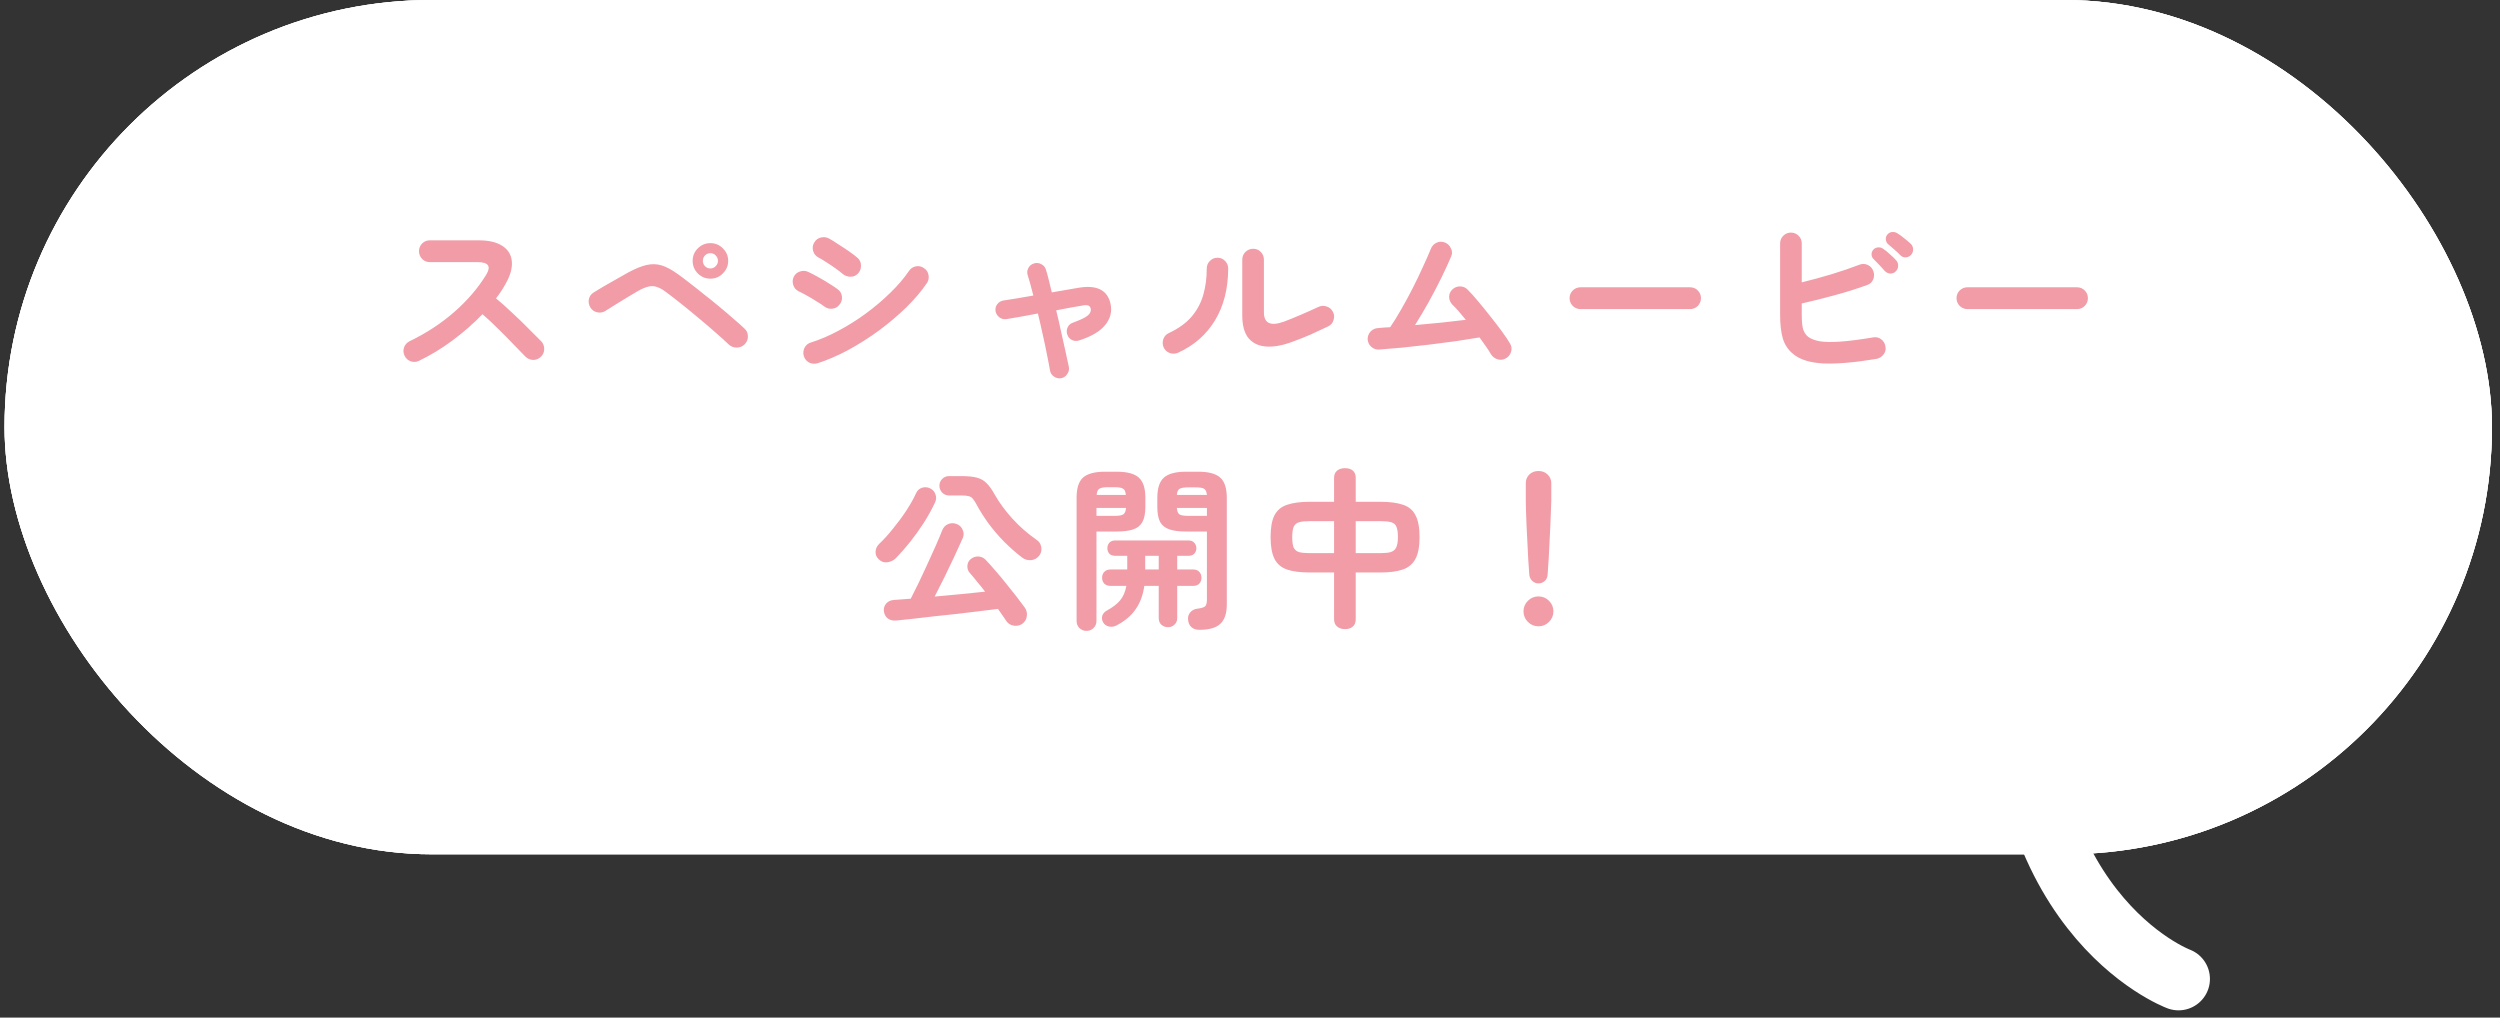
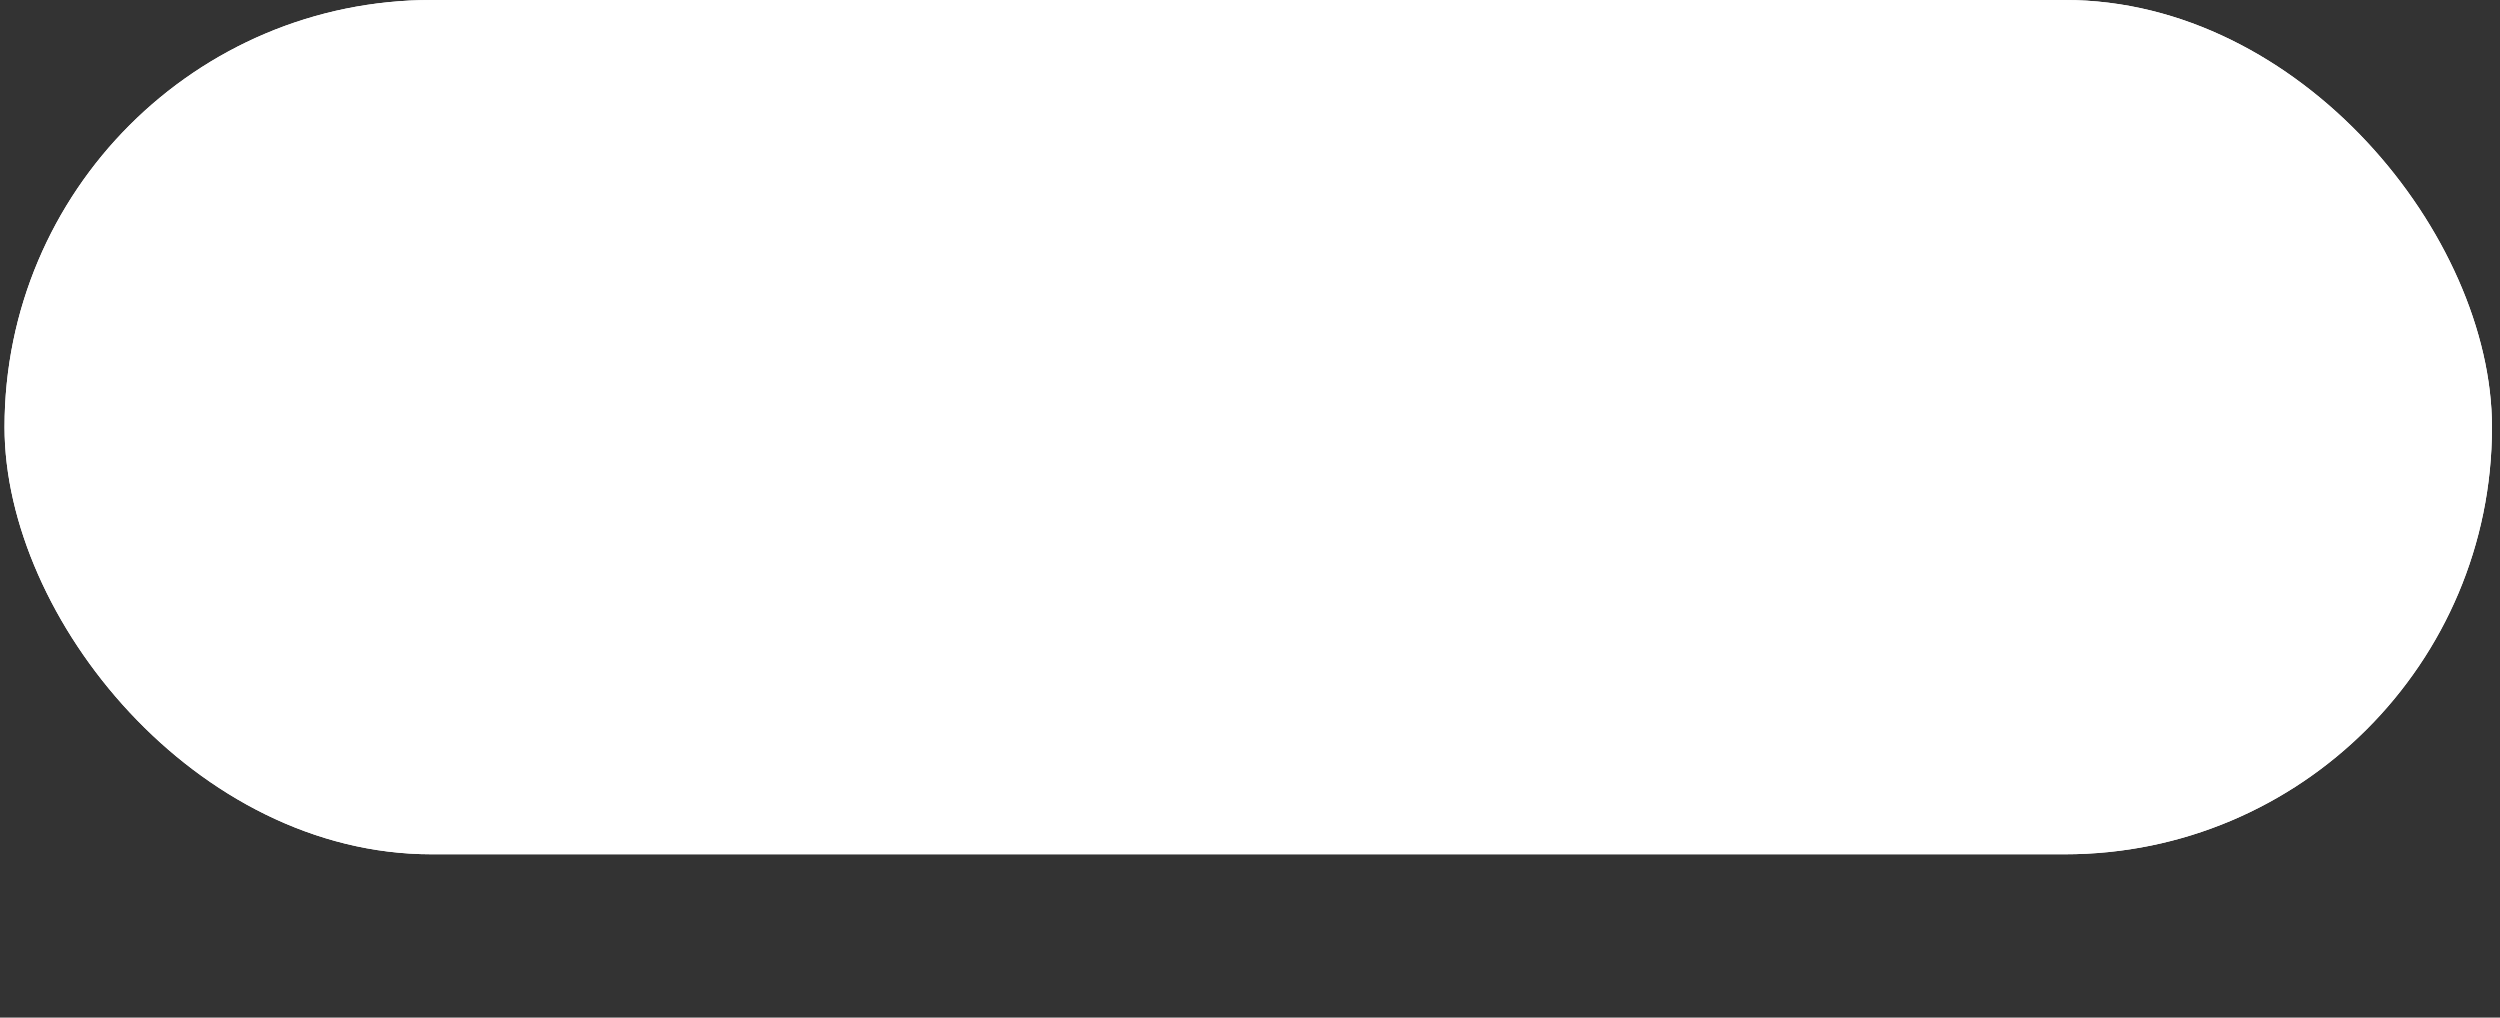
<svg xmlns="http://www.w3.org/2000/svg" width="199" height="81" viewBox="0 0 199 81" fill="none">
  <rect x="0" y="0" width="199" height="81" fill="#333333" stroke="none" />
  <rect x="0.361" width="198" height="68" rx="34" fill="white" />
  <rect x="0.361" width="198" height="68" rx="34" fill="white" />
-   <rect x="0.361" width="198" height="68" rx="34" fill="white" />
-   <path d="M173.411 77.923C173.411 77.923 159.215 72.657 160.936 49" stroke="white" stroke-width="5" stroke-linecap="round" stroke-linejoin="round" />
-   <path d="M33.351 28.72C33.146 28.823 32.927 28.837 32.693 28.762C32.469 28.678 32.306 28.529 32.203 28.314C32.101 28.099 32.087 27.88 32.161 27.656C32.245 27.432 32.39 27.269 32.595 27.166C33.93 26.522 35.115 25.747 36.151 24.842C37.197 23.927 38.046 22.938 38.699 21.874C39.11 21.202 38.886 20.866 38.027 20.866H34.205C33.972 20.866 33.771 20.782 33.603 20.614C33.435 20.437 33.351 20.231 33.351 19.998C33.351 19.755 33.435 19.55 33.603 19.382C33.771 19.214 33.972 19.13 34.205 19.13H38.083C38.923 19.13 39.567 19.284 40.015 19.592C40.463 19.891 40.706 20.301 40.743 20.824C40.79 21.347 40.617 21.949 40.225 22.63C40.02 23.003 39.773 23.377 39.483 23.75C39.913 24.105 40.351 24.497 40.799 24.926C41.257 25.346 41.681 25.757 42.073 26.158C42.475 26.55 42.811 26.886 43.081 27.166C43.24 27.334 43.319 27.539 43.319 27.782C43.319 28.025 43.231 28.23 43.053 28.398C42.885 28.566 42.68 28.65 42.437 28.65C42.195 28.641 41.989 28.552 41.821 28.384C41.569 28.123 41.252 27.796 40.869 27.404C40.487 27.003 40.081 26.592 39.651 26.172C39.222 25.743 38.807 25.355 38.405 25.01C37.696 25.747 36.903 26.443 36.025 27.096C35.157 27.74 34.266 28.281 33.351 28.72ZM58.005 27.418C57.725 27.147 57.375 26.83 56.955 26.466C56.535 26.093 56.087 25.71 55.611 25.318C55.135 24.917 54.669 24.534 54.211 24.17C53.754 23.806 53.348 23.493 52.993 23.232C52.732 23.036 52.494 22.905 52.279 22.84C52.074 22.765 51.855 22.756 51.621 22.812C51.397 22.859 51.127 22.971 50.809 23.148C50.548 23.297 50.249 23.475 49.913 23.68C49.577 23.885 49.251 24.086 48.933 24.282C48.625 24.478 48.373 24.637 48.177 24.758C47.972 24.879 47.753 24.912 47.519 24.856C47.286 24.8 47.109 24.669 46.987 24.464C46.866 24.259 46.829 24.039 46.875 23.806C46.931 23.573 47.062 23.395 47.267 23.274C47.463 23.153 47.725 22.994 48.051 22.798C48.387 22.602 48.733 22.406 49.087 22.21C49.451 22.005 49.764 21.827 50.025 21.678C50.585 21.379 51.071 21.183 51.481 21.09C51.901 20.997 52.303 21.011 52.685 21.132C53.068 21.253 53.497 21.487 53.973 21.832C54.225 22.009 54.529 22.238 54.883 22.518C55.238 22.789 55.616 23.087 56.017 23.414C56.428 23.731 56.834 24.058 57.235 24.394C57.646 24.73 58.024 25.052 58.369 25.36C58.724 25.659 59.023 25.925 59.265 26.158C59.443 26.317 59.531 26.517 59.531 26.76C59.541 27.003 59.457 27.217 59.279 27.404C59.111 27.572 58.901 27.661 58.649 27.67C58.397 27.67 58.183 27.586 58.005 27.418ZM56.549 22.182C56.157 22.182 55.821 22.042 55.541 21.762C55.271 21.482 55.135 21.151 55.135 20.768C55.135 20.376 55.271 20.045 55.541 19.774C55.821 19.494 56.157 19.354 56.549 19.354C56.941 19.354 57.273 19.494 57.543 19.774C57.823 20.045 57.963 20.376 57.963 20.768C57.963 21.151 57.823 21.482 57.543 21.762C57.273 22.042 56.941 22.182 56.549 22.182ZM56.549 21.37C56.717 21.37 56.857 21.309 56.969 21.188C57.091 21.067 57.151 20.927 57.151 20.768C57.151 20.6 57.091 20.455 56.969 20.334C56.857 20.213 56.717 20.152 56.549 20.152C56.381 20.152 56.237 20.213 56.115 20.334C56.003 20.455 55.947 20.6 55.947 20.768C55.947 20.927 56.003 21.067 56.115 21.188C56.237 21.309 56.381 21.37 56.549 21.37ZM65.075 28.916C64.842 28.981 64.618 28.963 64.403 28.86C64.198 28.748 64.058 28.575 63.983 28.342C63.918 28.118 63.937 27.899 64.039 27.684C64.151 27.469 64.319 27.329 64.543 27.264C65.262 27.04 65.995 26.727 66.741 26.326C67.497 25.925 68.225 25.467 68.925 24.954C69.635 24.431 70.283 23.881 70.871 23.302C71.469 22.723 71.963 22.145 72.355 21.566C72.486 21.37 72.668 21.249 72.901 21.202C73.135 21.155 73.349 21.202 73.545 21.342C73.751 21.473 73.872 21.655 73.909 21.888C73.956 22.121 73.914 22.336 73.783 22.532C73.354 23.167 72.808 23.811 72.145 24.464C71.483 25.108 70.755 25.724 69.961 26.312C69.168 26.891 68.351 27.409 67.511 27.866C66.671 28.314 65.859 28.664 65.075 28.916ZM67.077 21.804C66.947 21.683 66.76 21.538 66.517 21.37C66.284 21.202 66.041 21.039 65.789 20.88C65.537 20.712 65.318 20.581 65.131 20.488C64.926 20.376 64.791 20.203 64.725 19.97C64.66 19.737 64.688 19.517 64.809 19.312C64.931 19.097 65.108 18.962 65.341 18.906C65.575 18.85 65.794 18.878 65.999 18.99C66.205 19.102 66.452 19.256 66.741 19.452C67.04 19.639 67.329 19.83 67.609 20.026C67.889 20.222 68.109 20.39 68.267 20.53C68.445 20.689 68.533 20.889 68.533 21.132C68.543 21.375 68.468 21.585 68.309 21.762C68.141 21.939 67.941 22.028 67.707 22.028C67.474 22.028 67.264 21.953 67.077 21.804ZM65.593 24.38C65.463 24.277 65.271 24.151 65.019 24.002C64.777 23.843 64.52 23.689 64.249 23.54C63.988 23.391 63.764 23.274 63.577 23.19C63.363 23.087 63.218 22.919 63.143 22.686C63.069 22.453 63.083 22.233 63.185 22.028C63.297 21.813 63.465 21.673 63.689 21.608C63.923 21.533 64.142 21.547 64.347 21.65C64.571 21.753 64.833 21.888 65.131 22.056C65.439 22.224 65.738 22.401 66.027 22.588C66.317 22.765 66.545 22.919 66.713 23.05C66.9 23.199 67.003 23.395 67.021 23.638C67.04 23.871 66.97 24.081 66.811 24.268C66.662 24.455 66.466 24.557 66.223 24.576C65.99 24.595 65.78 24.529 65.593 24.38ZM84.479 30.106C84.274 30.143 84.083 30.101 83.905 29.98C83.728 29.868 83.621 29.709 83.583 29.504C83.527 29.168 83.448 28.753 83.345 28.258C83.252 27.763 83.14 27.231 83.009 26.662C82.888 26.093 82.757 25.523 82.617 24.954C82.104 25.047 81.623 25.136 81.175 25.22C80.727 25.295 80.373 25.355 80.111 25.402C79.906 25.43 79.719 25.383 79.551 25.262C79.383 25.131 79.281 24.963 79.243 24.758C79.215 24.553 79.262 24.371 79.383 24.212C79.514 24.044 79.682 23.946 79.887 23.918C80.121 23.881 80.447 23.829 80.867 23.764C81.287 23.689 81.749 23.61 82.253 23.526C82.095 22.882 81.945 22.341 81.805 21.902C81.74 21.706 81.759 21.515 81.861 21.328C81.964 21.141 82.118 21.02 82.323 20.964C82.529 20.908 82.72 20.931 82.897 21.034C83.084 21.127 83.205 21.277 83.261 21.482C83.336 21.715 83.411 21.986 83.485 22.294C83.56 22.602 83.639 22.929 83.723 23.274L85.837 22.91C87.303 22.658 88.157 23.083 88.399 24.184C88.53 24.8 88.39 25.36 87.979 25.864C87.578 26.368 86.887 26.779 85.907 27.096C85.711 27.161 85.52 27.152 85.333 27.068C85.156 26.984 85.03 26.839 84.955 26.634C84.89 26.438 84.899 26.247 84.983 26.06C85.067 25.873 85.212 25.747 85.417 25.682C85.847 25.523 86.164 25.383 86.369 25.262C86.575 25.141 86.705 25.024 86.761 24.912C86.827 24.791 86.845 24.674 86.817 24.562C86.799 24.45 86.738 24.371 86.635 24.324C86.533 24.277 86.369 24.277 86.145 24.324C85.865 24.371 85.543 24.427 85.179 24.492C84.825 24.557 84.456 24.627 84.073 24.702C84.213 25.271 84.344 25.841 84.465 26.41C84.596 26.97 84.713 27.493 84.815 27.978C84.927 28.463 85.016 28.874 85.081 29.21C85.119 29.415 85.077 29.602 84.955 29.77C84.843 29.947 84.685 30.059 84.479 30.106ZM102.945 27.18C102.133 27.488 101.424 27.623 100.817 27.586C100.211 27.549 99.735 27.329 99.389 26.928C99.053 26.517 98.885 25.915 98.885 25.122V20.67C98.885 20.427 98.969 20.222 99.137 20.054C99.315 19.886 99.52 19.802 99.753 19.802C99.996 19.802 100.197 19.886 100.355 20.054C100.523 20.222 100.607 20.427 100.607 20.67V24.856C100.607 25.743 101.144 25.99 102.217 25.598C102.637 25.439 103.095 25.253 103.589 25.038C104.093 24.823 104.541 24.623 104.933 24.436C105.148 24.333 105.367 24.319 105.591 24.394C105.815 24.459 105.983 24.599 106.095 24.814C106.207 25.019 106.226 25.239 106.151 25.472C106.086 25.705 105.946 25.873 105.731 25.976C105.302 26.181 104.84 26.396 104.345 26.62C103.851 26.835 103.384 27.021 102.945 27.18ZM93.775 28.076C93.561 28.169 93.341 28.179 93.117 28.104C92.893 28.02 92.73 27.871 92.627 27.656C92.534 27.441 92.525 27.222 92.599 26.998C92.683 26.765 92.833 26.601 93.047 26.508C93.803 26.153 94.401 25.724 94.839 25.22C95.278 24.707 95.591 24.128 95.777 23.484C95.964 22.831 96.057 22.131 96.057 21.384C96.057 21.141 96.141 20.936 96.309 20.768C96.477 20.6 96.678 20.516 96.911 20.516C97.154 20.516 97.355 20.6 97.513 20.768C97.681 20.936 97.765 21.141 97.765 21.384C97.756 22.989 97.406 24.361 96.715 25.5C96.025 26.639 95.045 27.497 93.775 28.076ZM119.843 28.538C119.638 28.65 119.419 28.669 119.185 28.594C118.961 28.519 118.789 28.379 118.667 28.174C118.574 28.006 118.448 27.81 118.289 27.586C118.131 27.362 117.958 27.119 117.771 26.858C117.23 26.951 116.614 27.049 115.923 27.152C115.233 27.245 114.514 27.339 113.767 27.432C113.03 27.516 112.316 27.595 111.625 27.67C110.935 27.735 110.323 27.787 109.791 27.824C109.558 27.843 109.348 27.773 109.161 27.614C108.984 27.455 108.886 27.259 108.867 27.026C108.858 26.783 108.933 26.573 109.091 26.396C109.259 26.219 109.46 26.125 109.693 26.116C109.843 26.097 109.997 26.083 110.155 26.074C110.314 26.065 110.482 26.055 110.659 26.046C110.939 25.635 111.233 25.159 111.541 24.618C111.859 24.067 112.167 23.498 112.465 22.91C112.764 22.322 113.035 21.757 113.277 21.216C113.529 20.675 113.735 20.208 113.893 19.816C113.977 19.592 114.127 19.429 114.341 19.326C114.556 19.223 114.775 19.214 114.999 19.298C115.223 19.382 115.387 19.536 115.489 19.76C115.601 19.975 115.611 20.189 115.517 20.404C115.312 20.889 115.055 21.449 114.747 22.084C114.439 22.709 114.103 23.353 113.739 24.016C113.375 24.669 113.007 25.29 112.633 25.878C113.324 25.813 114.019 25.747 114.719 25.682C115.429 25.607 116.082 25.533 116.679 25.458C116.483 25.215 116.292 24.987 116.105 24.772C115.919 24.557 115.746 24.375 115.587 24.226C115.429 24.049 115.349 23.843 115.349 23.61C115.359 23.377 115.452 23.181 115.629 23.022C115.807 22.863 116.012 22.789 116.245 22.798C116.479 22.807 116.675 22.896 116.833 23.064C117.076 23.307 117.356 23.619 117.673 24.002C117.991 24.375 118.313 24.772 118.639 25.192C118.975 25.612 119.283 26.013 119.563 26.396C119.843 26.779 120.058 27.101 120.207 27.362C120.329 27.567 120.352 27.787 120.277 28.02C120.203 28.253 120.058 28.426 119.843 28.538ZM125.807 24.604C125.574 24.604 125.369 24.52 125.191 24.352C125.023 24.175 124.939 23.969 124.939 23.736C124.939 23.493 125.023 23.288 125.191 23.12C125.369 22.952 125.574 22.868 125.807 22.868H134.529C134.772 22.868 134.977 22.952 135.145 23.12C135.313 23.288 135.397 23.493 135.397 23.736C135.397 23.969 135.313 24.175 135.145 24.352C134.977 24.52 134.772 24.604 134.529 24.604H125.807ZM149.369 28.566C147.633 28.855 146.224 28.977 145.141 28.93C144.068 28.874 143.265 28.622 142.733 28.174C142.332 27.847 142.057 27.432 141.907 26.928C141.767 26.424 141.697 25.803 141.697 25.066V19.382C141.697 19.139 141.781 18.934 141.949 18.766C142.117 18.598 142.318 18.514 142.551 18.514C142.794 18.514 142.999 18.598 143.167 18.766C143.335 18.934 143.419 19.139 143.419 19.382V22.476C144.185 22.289 144.973 22.075 145.785 21.832C146.607 21.58 147.344 21.328 147.997 21.076C148.231 20.983 148.455 20.987 148.669 21.09C148.884 21.183 149.033 21.347 149.117 21.58C149.201 21.804 149.197 22.028 149.103 22.252C149.01 22.467 148.851 22.611 148.627 22.686C147.834 22.975 146.975 23.246 146.051 23.498C145.127 23.75 144.25 23.969 143.419 24.156V25.066C143.419 25.617 143.461 26.013 143.545 26.256C143.629 26.489 143.76 26.676 143.937 26.816C144.152 26.975 144.455 27.091 144.847 27.166C145.249 27.231 145.79 27.241 146.471 27.194C147.162 27.147 148.039 27.035 149.103 26.858C149.346 26.811 149.561 26.863 149.747 27.012C149.934 27.152 150.046 27.343 150.083 27.586C150.13 27.819 150.079 28.029 149.929 28.216C149.789 28.403 149.603 28.519 149.369 28.566ZM150.909 21.594C150.797 21.715 150.653 21.776 150.475 21.776C150.307 21.767 150.163 21.701 150.041 21.58C149.929 21.449 149.785 21.291 149.607 21.104C149.43 20.917 149.271 20.754 149.131 20.614C149.038 20.53 148.987 20.413 148.977 20.264C148.968 20.115 149.019 19.979 149.131 19.858C149.234 19.755 149.36 19.699 149.509 19.69C149.659 19.681 149.794 19.723 149.915 19.816C150.065 19.909 150.237 20.049 150.433 20.236C150.639 20.413 150.807 20.577 150.937 20.726C151.049 20.847 151.101 20.992 151.091 21.16C151.091 21.328 151.031 21.473 150.909 21.594ZM151.273 20.32C151.152 20.189 150.993 20.04 150.797 19.872C150.611 19.704 150.438 19.555 150.279 19.424C150.186 19.34 150.13 19.223 150.111 19.074C150.093 18.925 150.135 18.789 150.237 18.668C150.331 18.556 150.447 18.491 150.587 18.472C150.737 18.453 150.877 18.481 151.007 18.556C151.166 18.649 151.348 18.78 151.553 18.948C151.768 19.116 151.95 19.27 152.099 19.41C152.221 19.531 152.281 19.676 152.281 19.844C152.291 20.003 152.239 20.147 152.127 20.278C152.025 20.399 151.885 20.469 151.707 20.488C151.539 20.497 151.395 20.441 151.273 20.32ZM156.607 24.604C156.374 24.604 156.169 24.52 155.991 24.352C155.823 24.175 155.739 23.969 155.739 23.736C155.739 23.493 155.823 23.288 155.991 23.12C156.169 22.952 156.374 22.868 156.607 22.868H165.329C165.572 22.868 165.777 22.952 165.945 23.12C166.113 23.288 166.197 23.493 166.197 23.736C166.197 23.969 166.113 24.175 165.945 24.352C165.777 24.52 165.572 24.604 165.329 24.604H156.607ZM81.371 49.658C81.166 49.798 80.933 49.845 80.671 49.798C80.419 49.751 80.228 49.625 80.097 49.42C80.004 49.28 79.901 49.131 79.789 48.972C79.687 48.813 79.57 48.645 79.439 48.468C79.019 48.524 78.529 48.585 77.969 48.65C77.419 48.715 76.835 48.785 76.219 48.86C75.603 48.925 74.992 48.991 74.385 49.056C73.788 49.131 73.223 49.196 72.691 49.252C72.169 49.308 71.725 49.355 71.361 49.392C71.072 49.42 70.839 49.364 70.661 49.224C70.484 49.084 70.381 48.883 70.353 48.622C70.335 48.398 70.4 48.202 70.549 48.034C70.699 47.866 70.904 47.773 71.165 47.754C71.352 47.735 71.553 47.721 71.767 47.712C71.991 47.693 72.234 47.675 72.495 47.656C72.682 47.292 72.892 46.872 73.125 46.396C73.359 45.911 73.592 45.411 73.825 44.898C74.068 44.375 74.292 43.881 74.497 43.414C74.703 42.947 74.871 42.546 75.001 42.21C75.095 41.977 75.249 41.813 75.463 41.72C75.678 41.627 75.902 41.622 76.135 41.706C76.369 41.79 76.532 41.944 76.625 42.168C76.728 42.383 76.733 42.602 76.639 42.826C76.462 43.227 76.247 43.699 75.995 44.24C75.743 44.781 75.477 45.337 75.197 45.906C74.917 46.475 74.651 47.003 74.399 47.488C75.099 47.423 75.799 47.357 76.499 47.292C77.209 47.217 77.848 47.152 78.417 47.096C78.203 46.816 77.988 46.55 77.773 46.298C77.568 46.037 77.381 45.813 77.213 45.626C77.064 45.467 76.994 45.276 77.003 45.052C77.013 44.828 77.101 44.646 77.269 44.506C77.447 44.357 77.647 44.287 77.871 44.296C78.095 44.305 78.287 44.389 78.445 44.548C78.669 44.781 78.921 45.061 79.201 45.388C79.481 45.705 79.766 46.046 80.055 46.41C80.345 46.765 80.62 47.11 80.881 47.446C81.143 47.782 81.371 48.085 81.567 48.356C81.717 48.571 81.773 48.799 81.735 49.042C81.707 49.294 81.586 49.499 81.371 49.658ZM81.357 44.38C80.863 43.997 80.387 43.577 79.929 43.12C79.472 42.653 79.057 42.168 78.683 41.664C78.319 41.16 78.007 40.665 77.745 40.18C77.633 39.965 77.531 39.807 77.437 39.704C77.353 39.592 77.241 39.522 77.101 39.494C76.971 39.457 76.779 39.438 76.527 39.438H75.533C75.328 39.438 75.151 39.363 75.001 39.214C74.852 39.055 74.777 38.873 74.777 38.668C74.777 38.453 74.852 38.271 75.001 38.122C75.151 37.973 75.328 37.898 75.533 37.898H76.527C77.05 37.898 77.465 37.94 77.773 38.024C78.081 38.108 78.338 38.257 78.543 38.472C78.758 38.687 78.973 38.99 79.187 39.382C79.542 40.007 80.009 40.642 80.587 41.286C81.166 41.921 81.805 42.481 82.505 42.966C82.72 43.106 82.846 43.302 82.883 43.554C82.93 43.806 82.874 44.035 82.715 44.24C82.547 44.445 82.333 44.562 82.071 44.59C81.81 44.609 81.572 44.539 81.357 44.38ZM69.947 44.52C69.77 44.352 69.686 44.151 69.695 43.918C69.705 43.675 69.803 43.465 69.989 43.288C70.344 42.952 70.708 42.551 71.081 42.084C71.464 41.617 71.819 41.137 72.145 40.642C72.472 40.138 72.729 39.681 72.915 39.27C73.018 39.037 73.181 38.887 73.405 38.822C73.629 38.757 73.844 38.775 74.049 38.878C74.264 38.99 74.404 39.153 74.469 39.368C74.544 39.573 74.53 39.783 74.427 39.998C74.175 40.539 73.877 41.081 73.531 41.622C73.186 42.154 72.822 42.663 72.439 43.148C72.057 43.624 71.679 44.053 71.305 44.436C71.119 44.613 70.895 44.721 70.633 44.758C70.381 44.795 70.153 44.716 69.947 44.52ZM95.469 50.134C95.199 50.134 94.984 50.059 94.825 49.91C94.676 49.77 94.592 49.579 94.573 49.336C94.545 49.112 94.601 48.916 94.741 48.748C94.881 48.58 95.068 48.482 95.301 48.454C95.656 48.407 95.871 48.337 95.945 48.244C96.029 48.151 96.071 47.973 96.071 47.712V42.308H94.405C93.864 42.308 93.425 42.252 93.089 42.14C92.753 42.028 92.506 41.832 92.347 41.552C92.198 41.263 92.123 40.861 92.123 40.348V39.634C92.123 38.859 92.301 38.318 92.655 38.01C93.01 37.702 93.593 37.548 94.405 37.548H95.385C96.197 37.548 96.776 37.702 97.121 38.01C97.476 38.318 97.653 38.859 97.653 39.634V48.118C97.653 48.827 97.481 49.341 97.135 49.658C96.799 49.975 96.244 50.134 95.469 50.134ZM86.481 50.218C86.267 50.218 86.08 50.143 85.921 49.994C85.772 49.845 85.697 49.653 85.697 49.42V39.62C85.697 38.855 85.87 38.318 86.215 38.01C86.57 37.702 87.153 37.548 87.965 37.548H88.889C89.711 37.548 90.294 37.702 90.639 38.01C90.994 38.318 91.171 38.855 91.171 39.62V40.348C91.171 40.861 91.092 41.263 90.933 41.552C90.784 41.832 90.541 42.028 90.205 42.14C89.879 42.252 89.44 42.308 88.889 42.308H87.279V49.42C87.279 49.653 87.2 49.845 87.041 49.994C86.892 50.143 86.705 50.218 86.481 50.218ZM92.977 49.924C92.772 49.924 92.595 49.859 92.445 49.728C92.305 49.597 92.235 49.42 92.235 49.196V46.634H91.087C90.985 47.371 90.751 47.997 90.387 48.51C90.033 49.023 89.519 49.453 88.847 49.798C88.661 49.891 88.465 49.915 88.259 49.868C88.054 49.821 87.9 49.705 87.797 49.518C87.713 49.359 87.695 49.191 87.741 49.014C87.797 48.846 87.914 48.711 88.091 48.608C88.558 48.356 88.913 48.085 89.155 47.796C89.407 47.497 89.575 47.11 89.659 46.634H88.385C88.18 46.634 88.017 46.573 87.895 46.452C87.783 46.321 87.727 46.167 87.727 45.99C87.727 45.803 87.783 45.649 87.895 45.528C88.017 45.397 88.18 45.332 88.385 45.332H89.729V44.24H88.749C88.563 44.24 88.413 44.184 88.301 44.072C88.199 43.951 88.147 43.806 88.147 43.638C88.147 43.47 88.199 43.325 88.301 43.204C88.413 43.083 88.563 43.022 88.749 43.022H94.615C94.811 43.022 94.961 43.083 95.063 43.204C95.175 43.325 95.231 43.47 95.231 43.638C95.231 43.806 95.175 43.951 95.063 44.072C94.961 44.184 94.811 44.24 94.615 44.24H93.705V45.332H94.993C95.199 45.332 95.357 45.397 95.469 45.528C95.581 45.649 95.637 45.803 95.637 45.99C95.637 46.167 95.581 46.321 95.469 46.452C95.357 46.573 95.199 46.634 94.993 46.634H93.705V49.196C93.705 49.42 93.631 49.597 93.481 49.728C93.341 49.859 93.173 49.924 92.977 49.924ZM94.573 41.062H96.071V40.432H93.677C93.696 40.693 93.766 40.866 93.887 40.95C94.018 41.025 94.247 41.062 94.573 41.062ZM87.279 41.062H88.735C89.062 41.062 89.286 41.025 89.407 40.95C89.538 40.866 89.613 40.693 89.631 40.432H87.279V41.062ZM93.677 39.396H96.071C96.043 39.144 95.969 38.981 95.847 38.906C95.726 38.831 95.502 38.794 95.175 38.794H94.573C94.256 38.794 94.032 38.831 93.901 38.906C93.771 38.981 93.696 39.144 93.677 39.396ZM87.293 39.396H89.617C89.599 39.144 89.529 38.981 89.407 38.906C89.286 38.822 89.062 38.78 88.735 38.78H88.175C87.858 38.78 87.634 38.822 87.503 38.906C87.382 38.981 87.312 39.144 87.293 39.396ZM91.157 45.332H92.235V44.24H91.157V45.332ZM107.061 50.078C106.8 50.078 106.59 50.008 106.431 49.868C106.273 49.737 106.193 49.546 106.193 49.294V45.57H104.261C103.505 45.57 102.899 45.491 102.441 45.332C101.984 45.173 101.653 44.889 101.447 44.478C101.242 44.067 101.139 43.493 101.139 42.756C101.139 42 101.242 41.421 101.447 41.02C101.662 40.609 101.998 40.329 102.455 40.18C102.913 40.021 103.515 39.942 104.261 39.942H106.193V38.038C106.193 37.786 106.273 37.595 106.431 37.464C106.59 37.333 106.8 37.268 107.061 37.268C107.332 37.268 107.542 37.333 107.691 37.464C107.841 37.595 107.915 37.786 107.915 38.038V39.942H109.875C110.622 39.942 111.224 40.021 111.681 40.18C112.139 40.329 112.47 40.609 112.675 41.02C112.89 41.421 112.997 42 112.997 42.756C112.997 43.493 112.89 44.067 112.675 44.478C112.461 44.889 112.125 45.173 111.667 45.332C111.21 45.491 110.613 45.57 109.875 45.57H107.915V49.294C107.915 49.546 107.841 49.737 107.691 49.868C107.542 50.008 107.332 50.078 107.061 50.078ZM107.915 44.03H109.875C110.23 44.03 110.505 44.002 110.701 43.946C110.907 43.881 111.051 43.759 111.135 43.582C111.229 43.395 111.275 43.12 111.275 42.756C111.275 42.373 111.233 42.093 111.149 41.916C111.075 41.739 110.935 41.622 110.729 41.566C110.524 41.51 110.239 41.482 109.875 41.482H107.915V44.03ZM104.261 44.03H106.193V41.482H104.261C103.907 41.482 103.627 41.51 103.421 41.566C103.216 41.622 103.071 41.739 102.987 41.916C102.903 42.093 102.861 42.373 102.861 42.756C102.861 43.12 102.899 43.395 102.973 43.582C103.057 43.759 103.197 43.881 103.393 43.946C103.599 44.002 103.888 44.03 104.261 44.03ZM122.461 46.438C122.275 46.438 122.111 46.373 121.971 46.242C121.831 46.111 121.752 45.948 121.733 45.752C121.705 45.397 121.677 44.991 121.649 44.534C121.631 44.077 121.607 43.61 121.579 43.134C121.551 42.649 121.528 42.187 121.509 41.748C121.491 41.309 121.477 40.922 121.467 40.586C121.458 40.25 121.453 40.003 121.453 39.844V38.458C121.453 38.187 121.547 37.959 121.733 37.772C121.929 37.585 122.172 37.492 122.461 37.492C122.76 37.492 123.003 37.585 123.189 37.772C123.385 37.959 123.483 38.187 123.483 38.458V39.844C123.483 40.003 123.474 40.25 123.455 40.586C123.446 40.922 123.432 41.309 123.413 41.748C123.395 42.187 123.371 42.649 123.343 43.134C123.325 43.61 123.301 44.077 123.273 44.534C123.245 44.991 123.217 45.397 123.189 45.752C123.18 45.948 123.105 46.111 122.965 46.242C122.825 46.373 122.657 46.438 122.461 46.438ZM122.461 49.854C122.135 49.854 121.855 49.737 121.621 49.504C121.388 49.271 121.271 48.991 121.271 48.664C121.271 48.337 121.388 48.057 121.621 47.824C121.855 47.591 122.135 47.474 122.461 47.474C122.788 47.474 123.068 47.591 123.301 47.824C123.535 48.057 123.651 48.337 123.651 48.664C123.651 48.991 123.535 49.271 123.301 49.504C123.068 49.737 122.788 49.854 122.461 49.854Z" fill="#F19CA7" />
</svg>